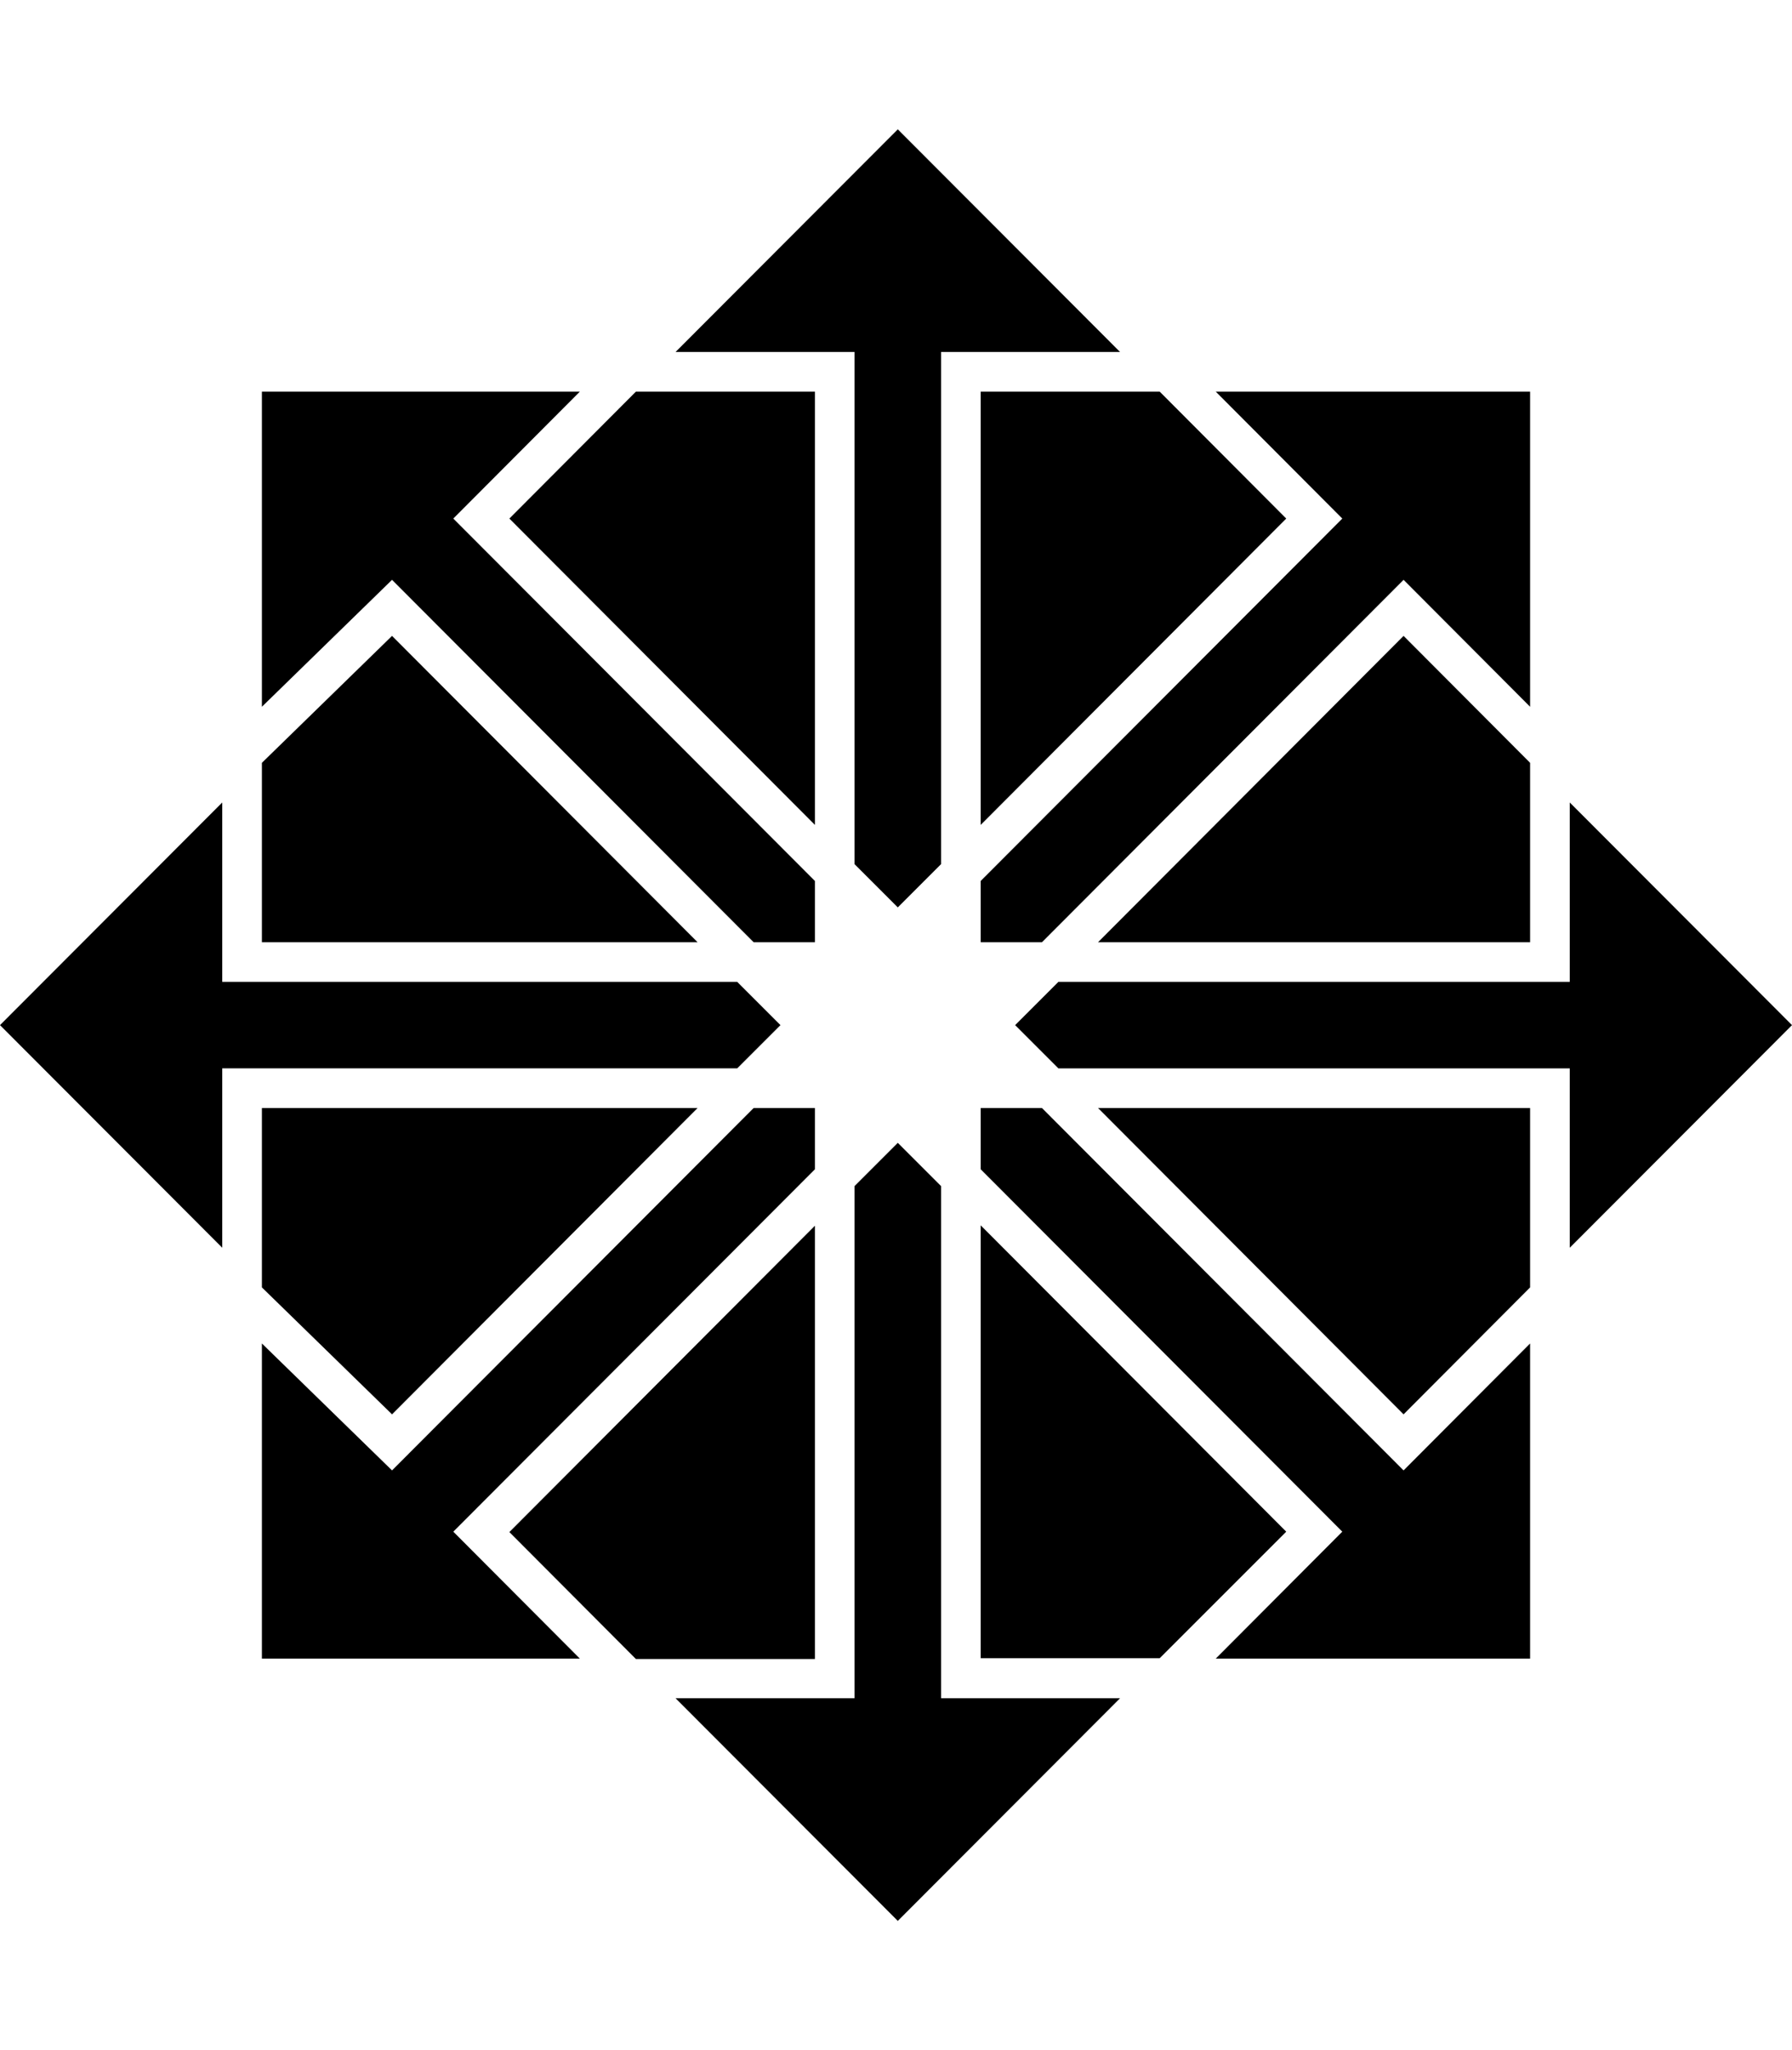
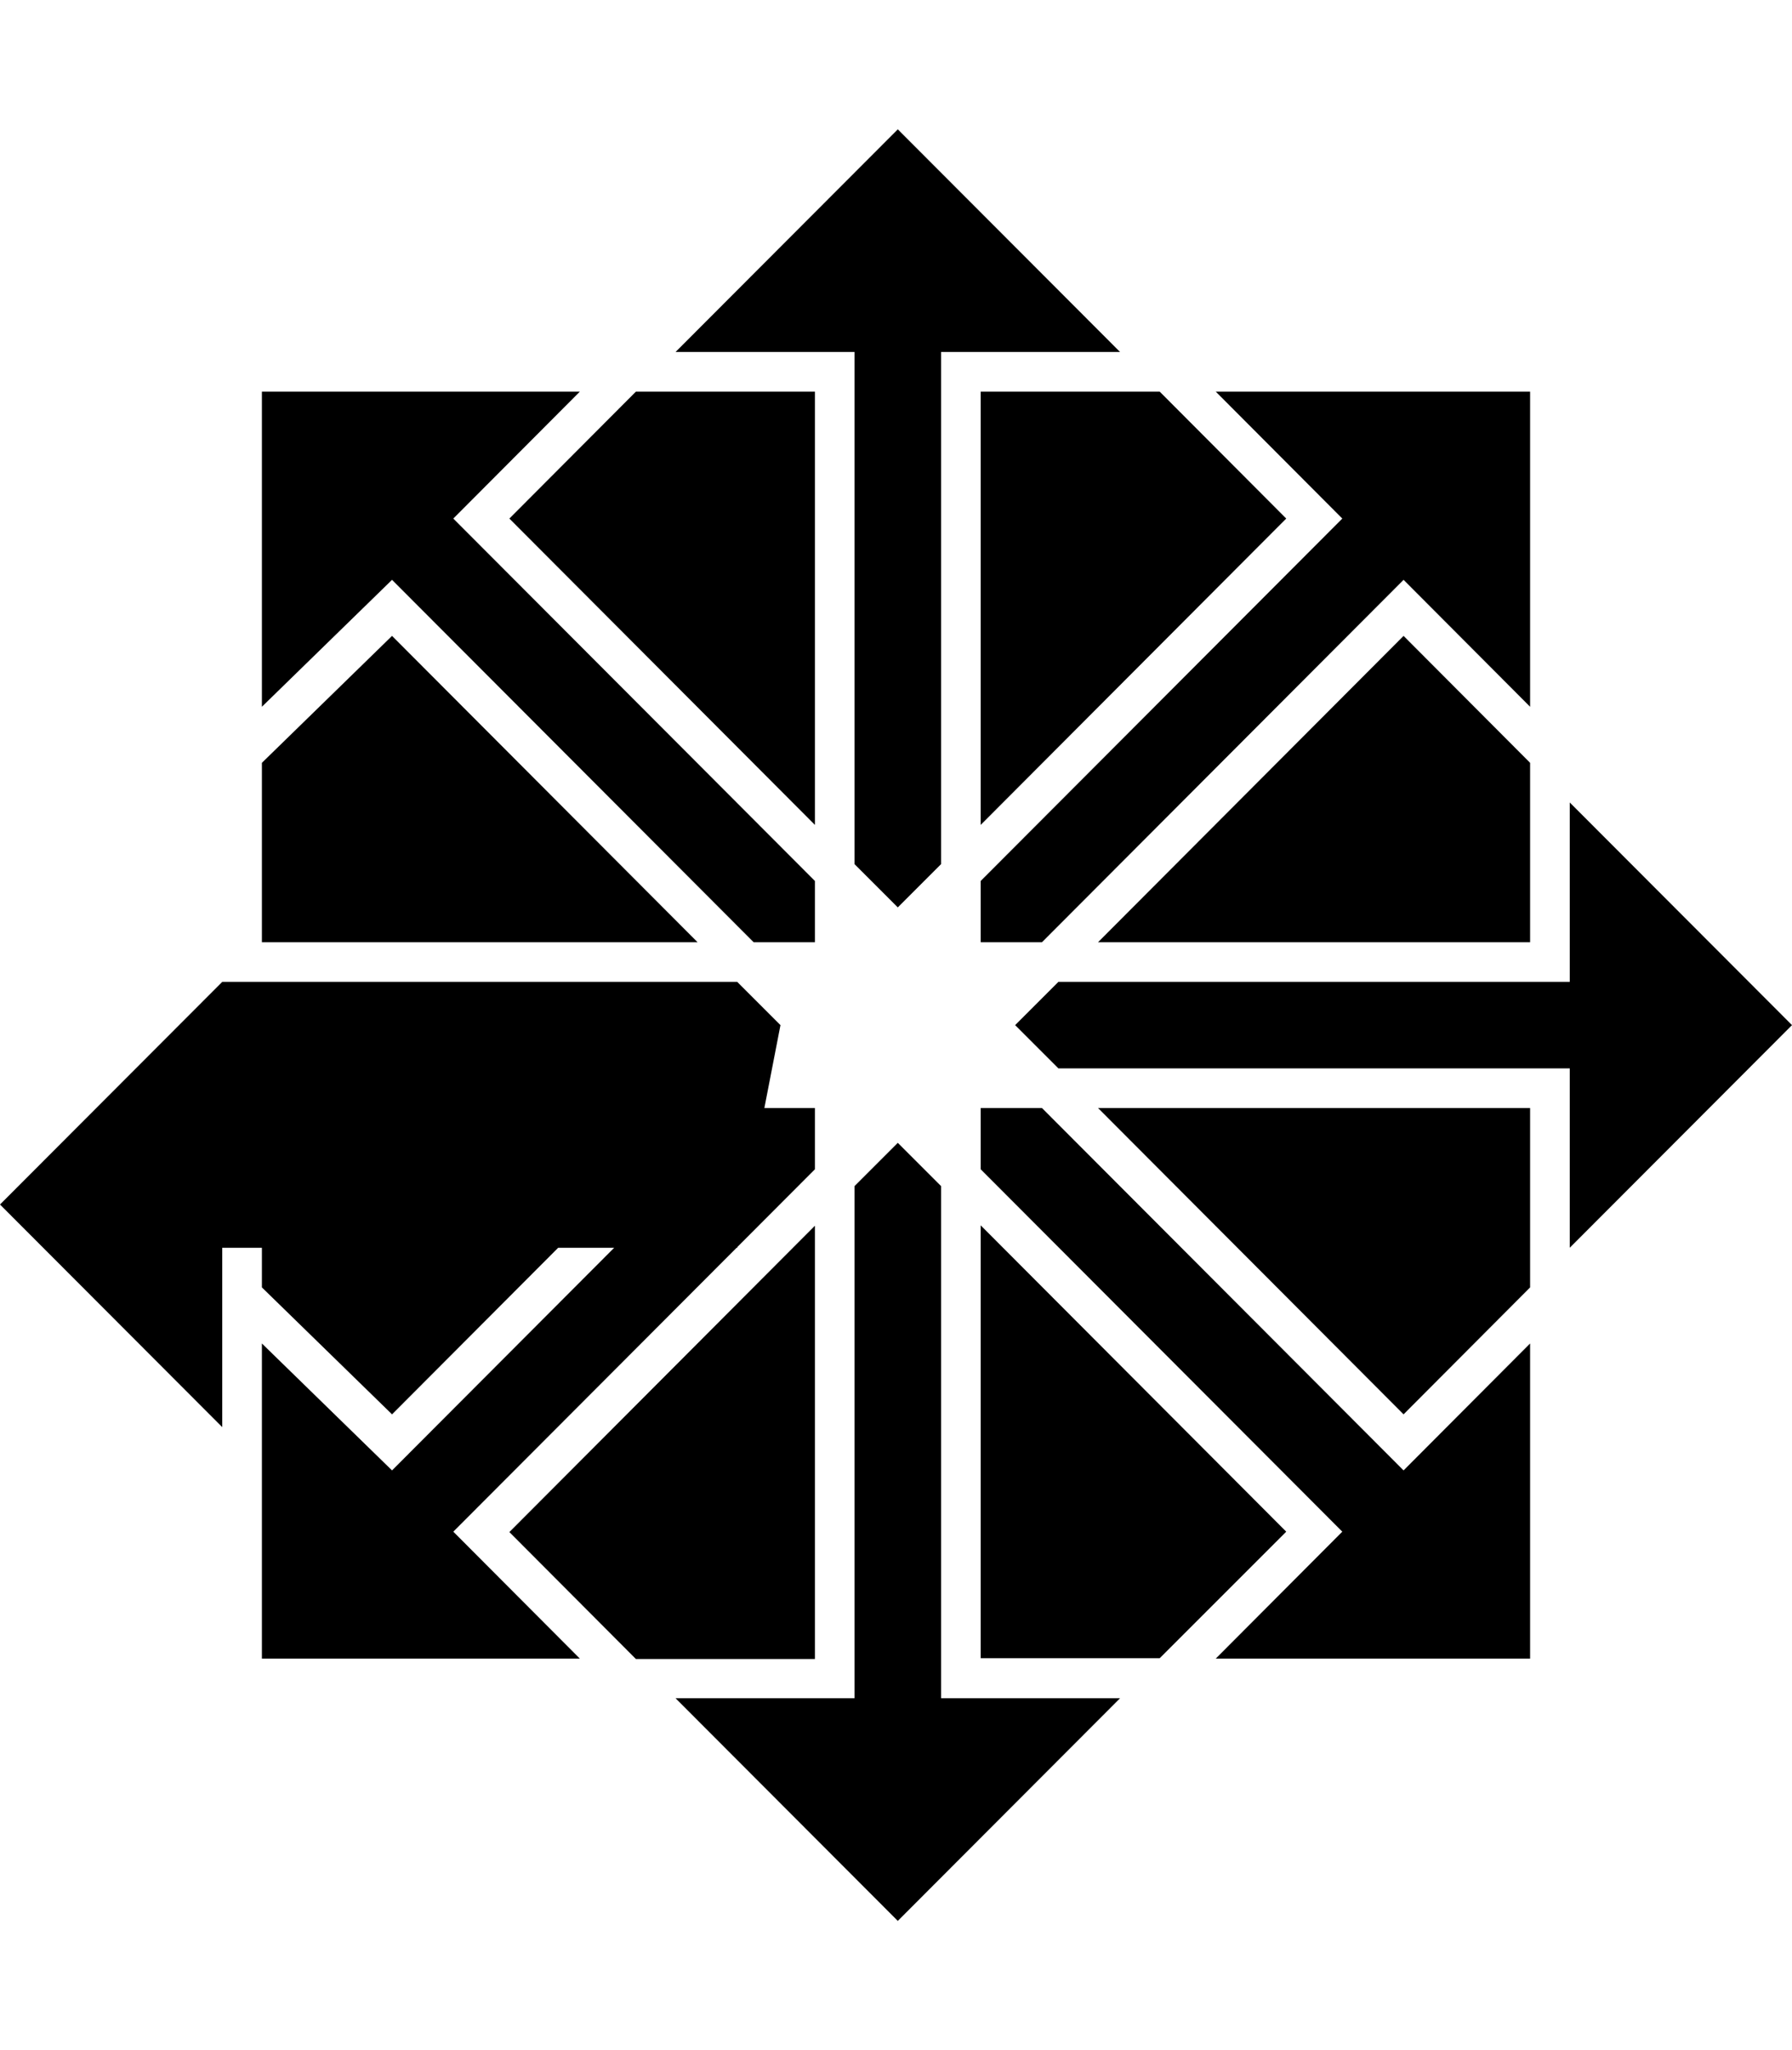
<svg xmlns="http://www.w3.org/2000/svg" viewBox="0 0 447.5 512">
-   <path d="m289.6 97.8 31.6 31.7-76.3 76.5v-108.2zm-162.4 31.7 76.3 76.5v-108.2h-44.7zm41.5-41.6h44.7v127.9l10.8 10.8 10.8-10.8v-127.9h44.7l-55.5-55.6zm26.2 168.1-10.8-10.8h-128.6v-44.8l-55.5 55.6 55.5 55.6v-44.8h128.6zm79.3-20.7h107.9v-44.8l-31.6-31.7zm173.3 20.7-55.5-55.6v44.8h-127.7l-10.8 10.8 10.8 10.8h127.7v44.8zm-382.1-79.5 32.5-31.7 90.3 90.5h15.3v-15.3l-90.3-90.5 31.6-31.7h-79.4zm316.7-78.7h-78.5l31.6 31.7-90.3 90.5v15.3h15.3l90.3-90.5 31.6 31.7zm-178.6 316.4v-108.1l-76.3 76.5 31.6 31.7h44.7zm-138.1-178.9h108.8l-76.3-76.5-32.5 31.7zm316.7 100.2-31.6 31.7-90.3-90.5h-15.3v15.3l90.3 90.5-31.6 31.7h78.5zm0-58.8h-107.9l76.3 76.5 31.6-31.7zm-60.9 105.8-76.3-76.5v108.1h44.7zm-223.3-29.3 76.3-76.5h-108.8v44.8zm181.8 70.9h-44.7v-127.9l-10.8-10.8-10.8 10.8v127.9h-44.7l55.5 55.6zm-166.5-41.6 90.3-90.5v-15.3h-15.3l-90.3 90.5-32.5-31.7v78.7h79.4z" />
+   <path d="m289.6 97.8 31.6 31.7-76.3 76.5v-108.2zm-162.4 31.7 76.3 76.5v-108.2h-44.7zm41.5-41.6h44.7v127.9l10.8 10.8 10.8-10.8v-127.9h44.7l-55.5-55.6zm26.2 168.1-10.8-10.8h-128.6l-55.5 55.6 55.5 55.6v-44.8h128.6zm79.3-20.7h107.9v-44.8l-31.6-31.7zm173.3 20.7-55.5-55.6v44.8h-127.7l-10.8 10.8 10.8 10.8h127.7v44.8zm-382.1-79.5 32.5-31.7 90.3 90.5h15.3v-15.3l-90.3-90.5 31.6-31.7h-79.4zm316.7-78.7h-78.5l31.6 31.7-90.3 90.5v15.3h15.3l90.3-90.5 31.6 31.7zm-178.6 316.4v-108.1l-76.3 76.5 31.6 31.7h44.7zm-138.1-178.9h108.8l-76.3-76.5-32.5 31.7zm316.7 100.2-31.6 31.7-90.3-90.5h-15.3v15.3l90.3 90.5-31.6 31.7h78.5zm0-58.8h-107.9l76.3 76.5 31.6-31.7zm-60.9 105.8-76.3-76.5v108.1h44.7zm-223.3-29.3 76.3-76.5h-108.8v44.8zm181.8 70.9h-44.7v-127.9l-10.8-10.8-10.8 10.8v127.9h-44.7l55.5 55.6zm-166.5-41.6 90.3-90.5v-15.3h-15.3l-90.3 90.5-32.5-31.7v78.7h79.4z" />
</svg>